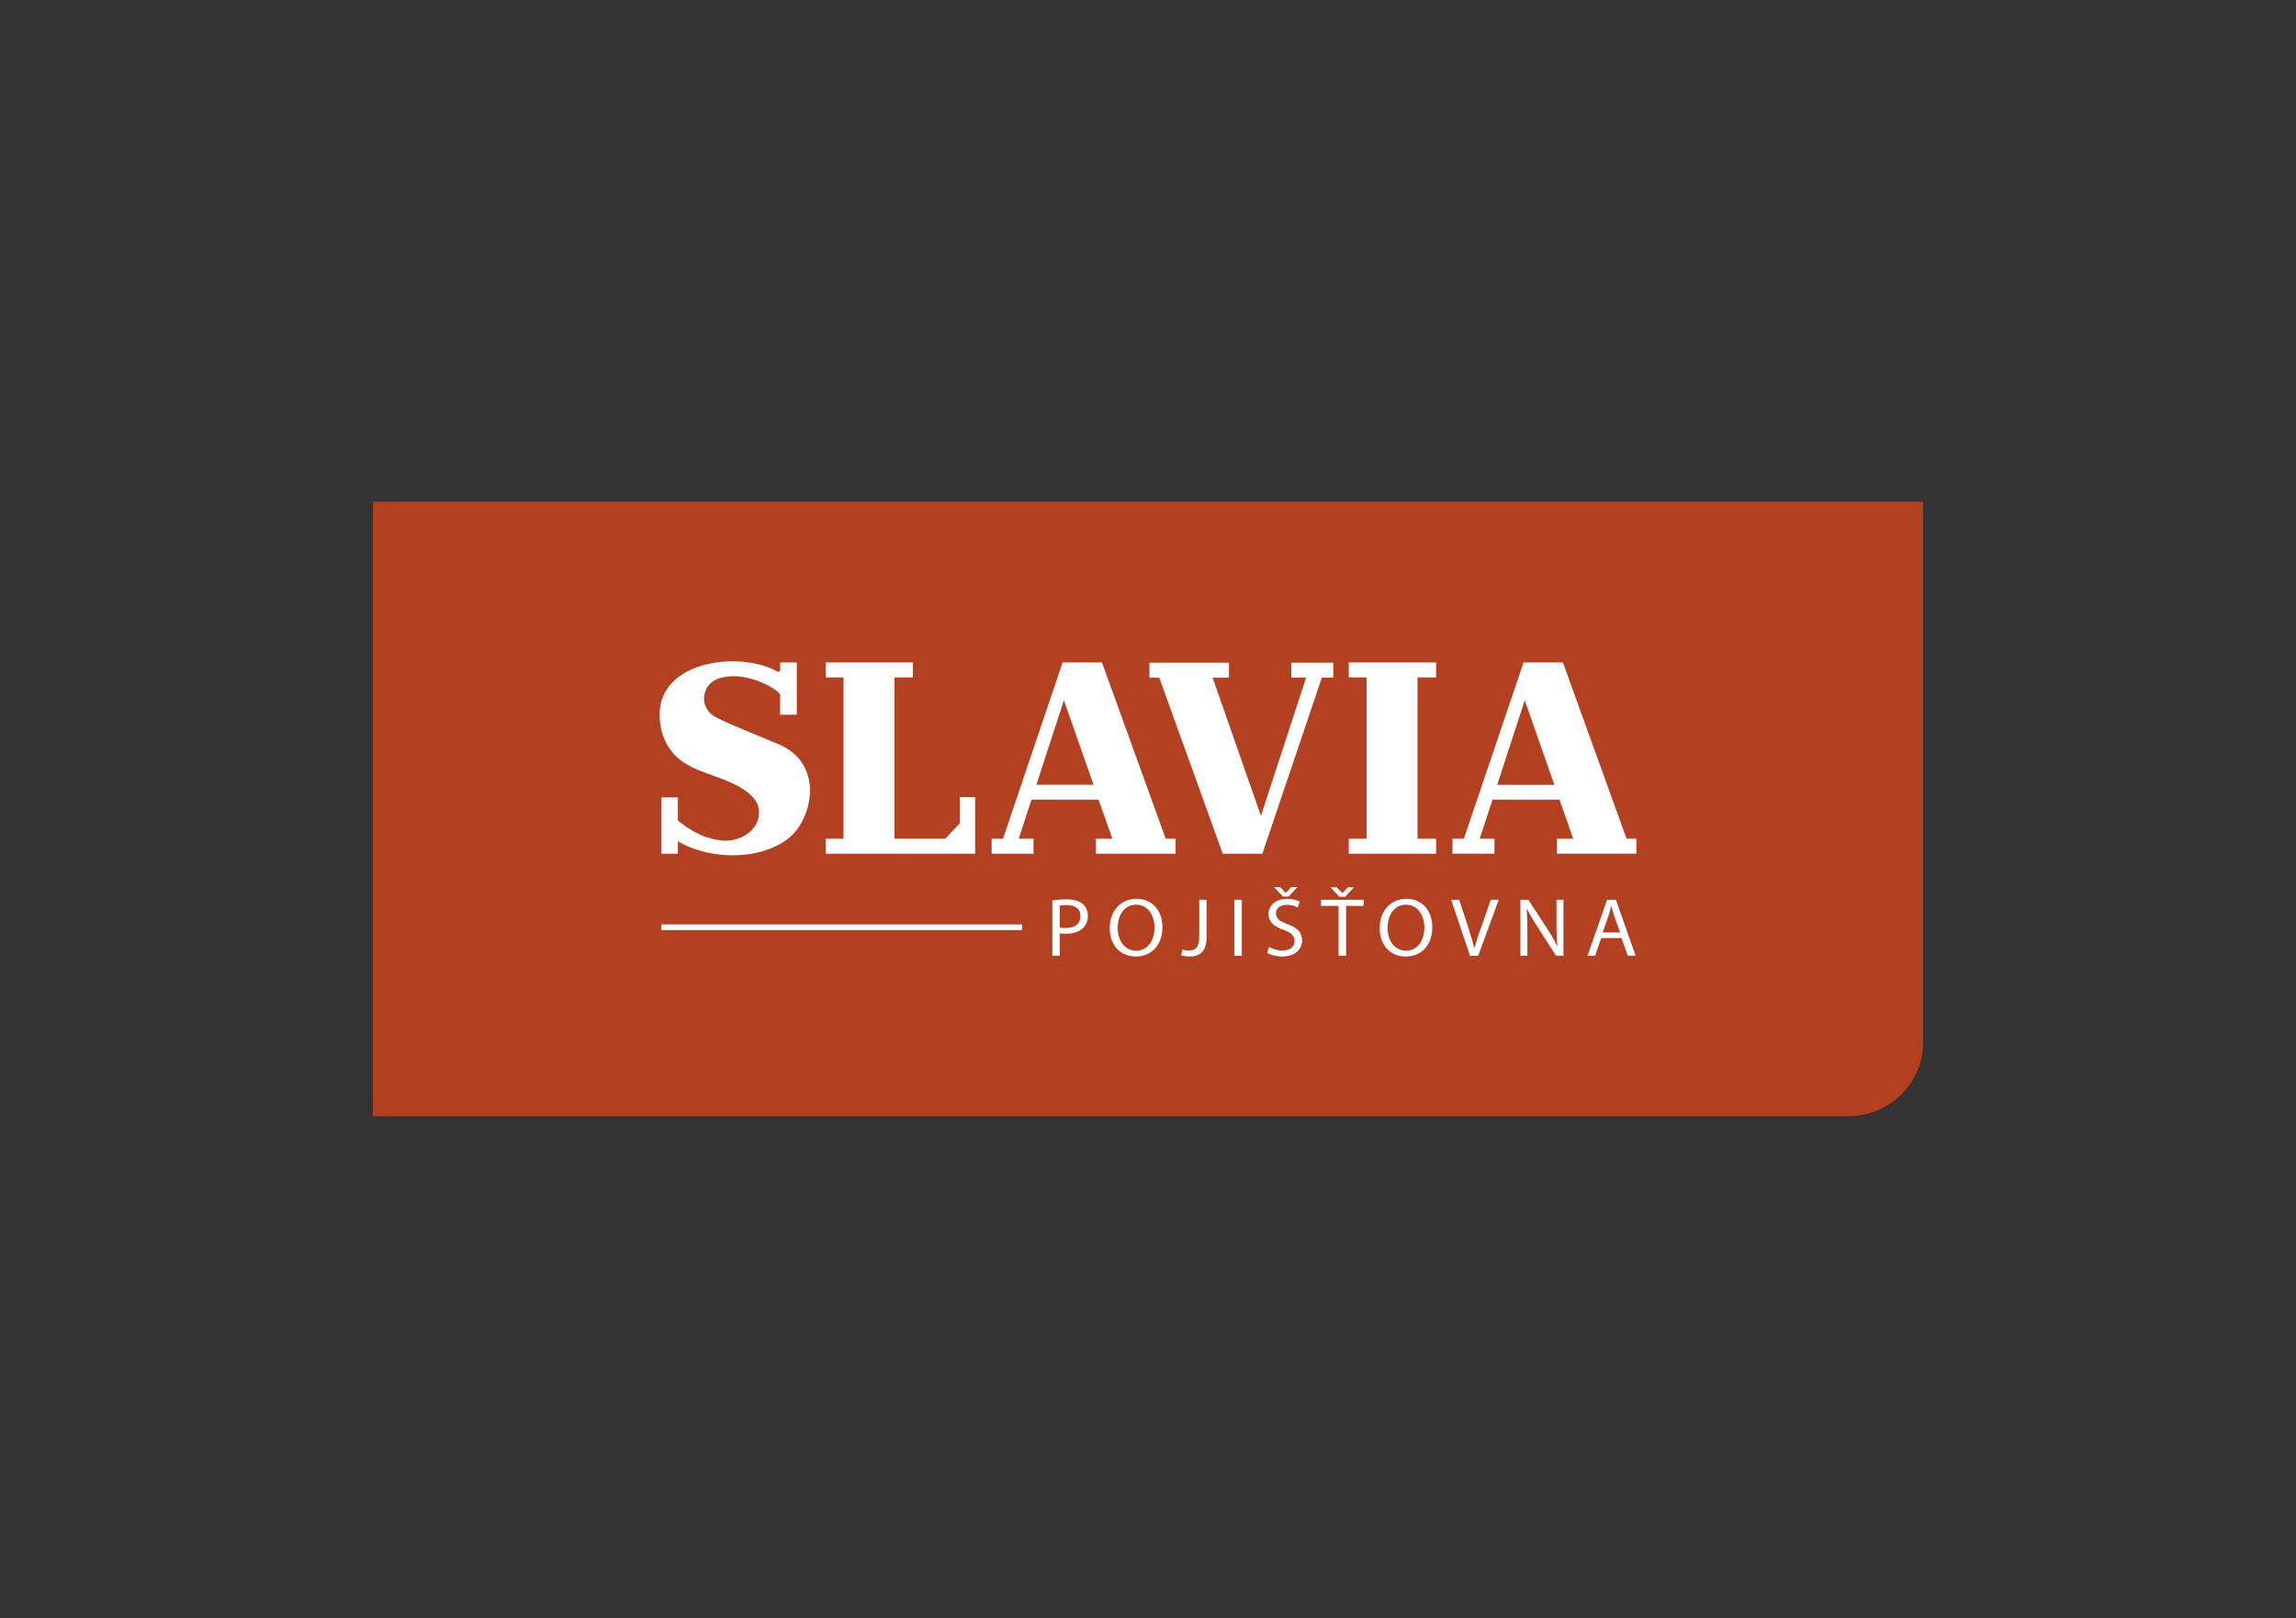
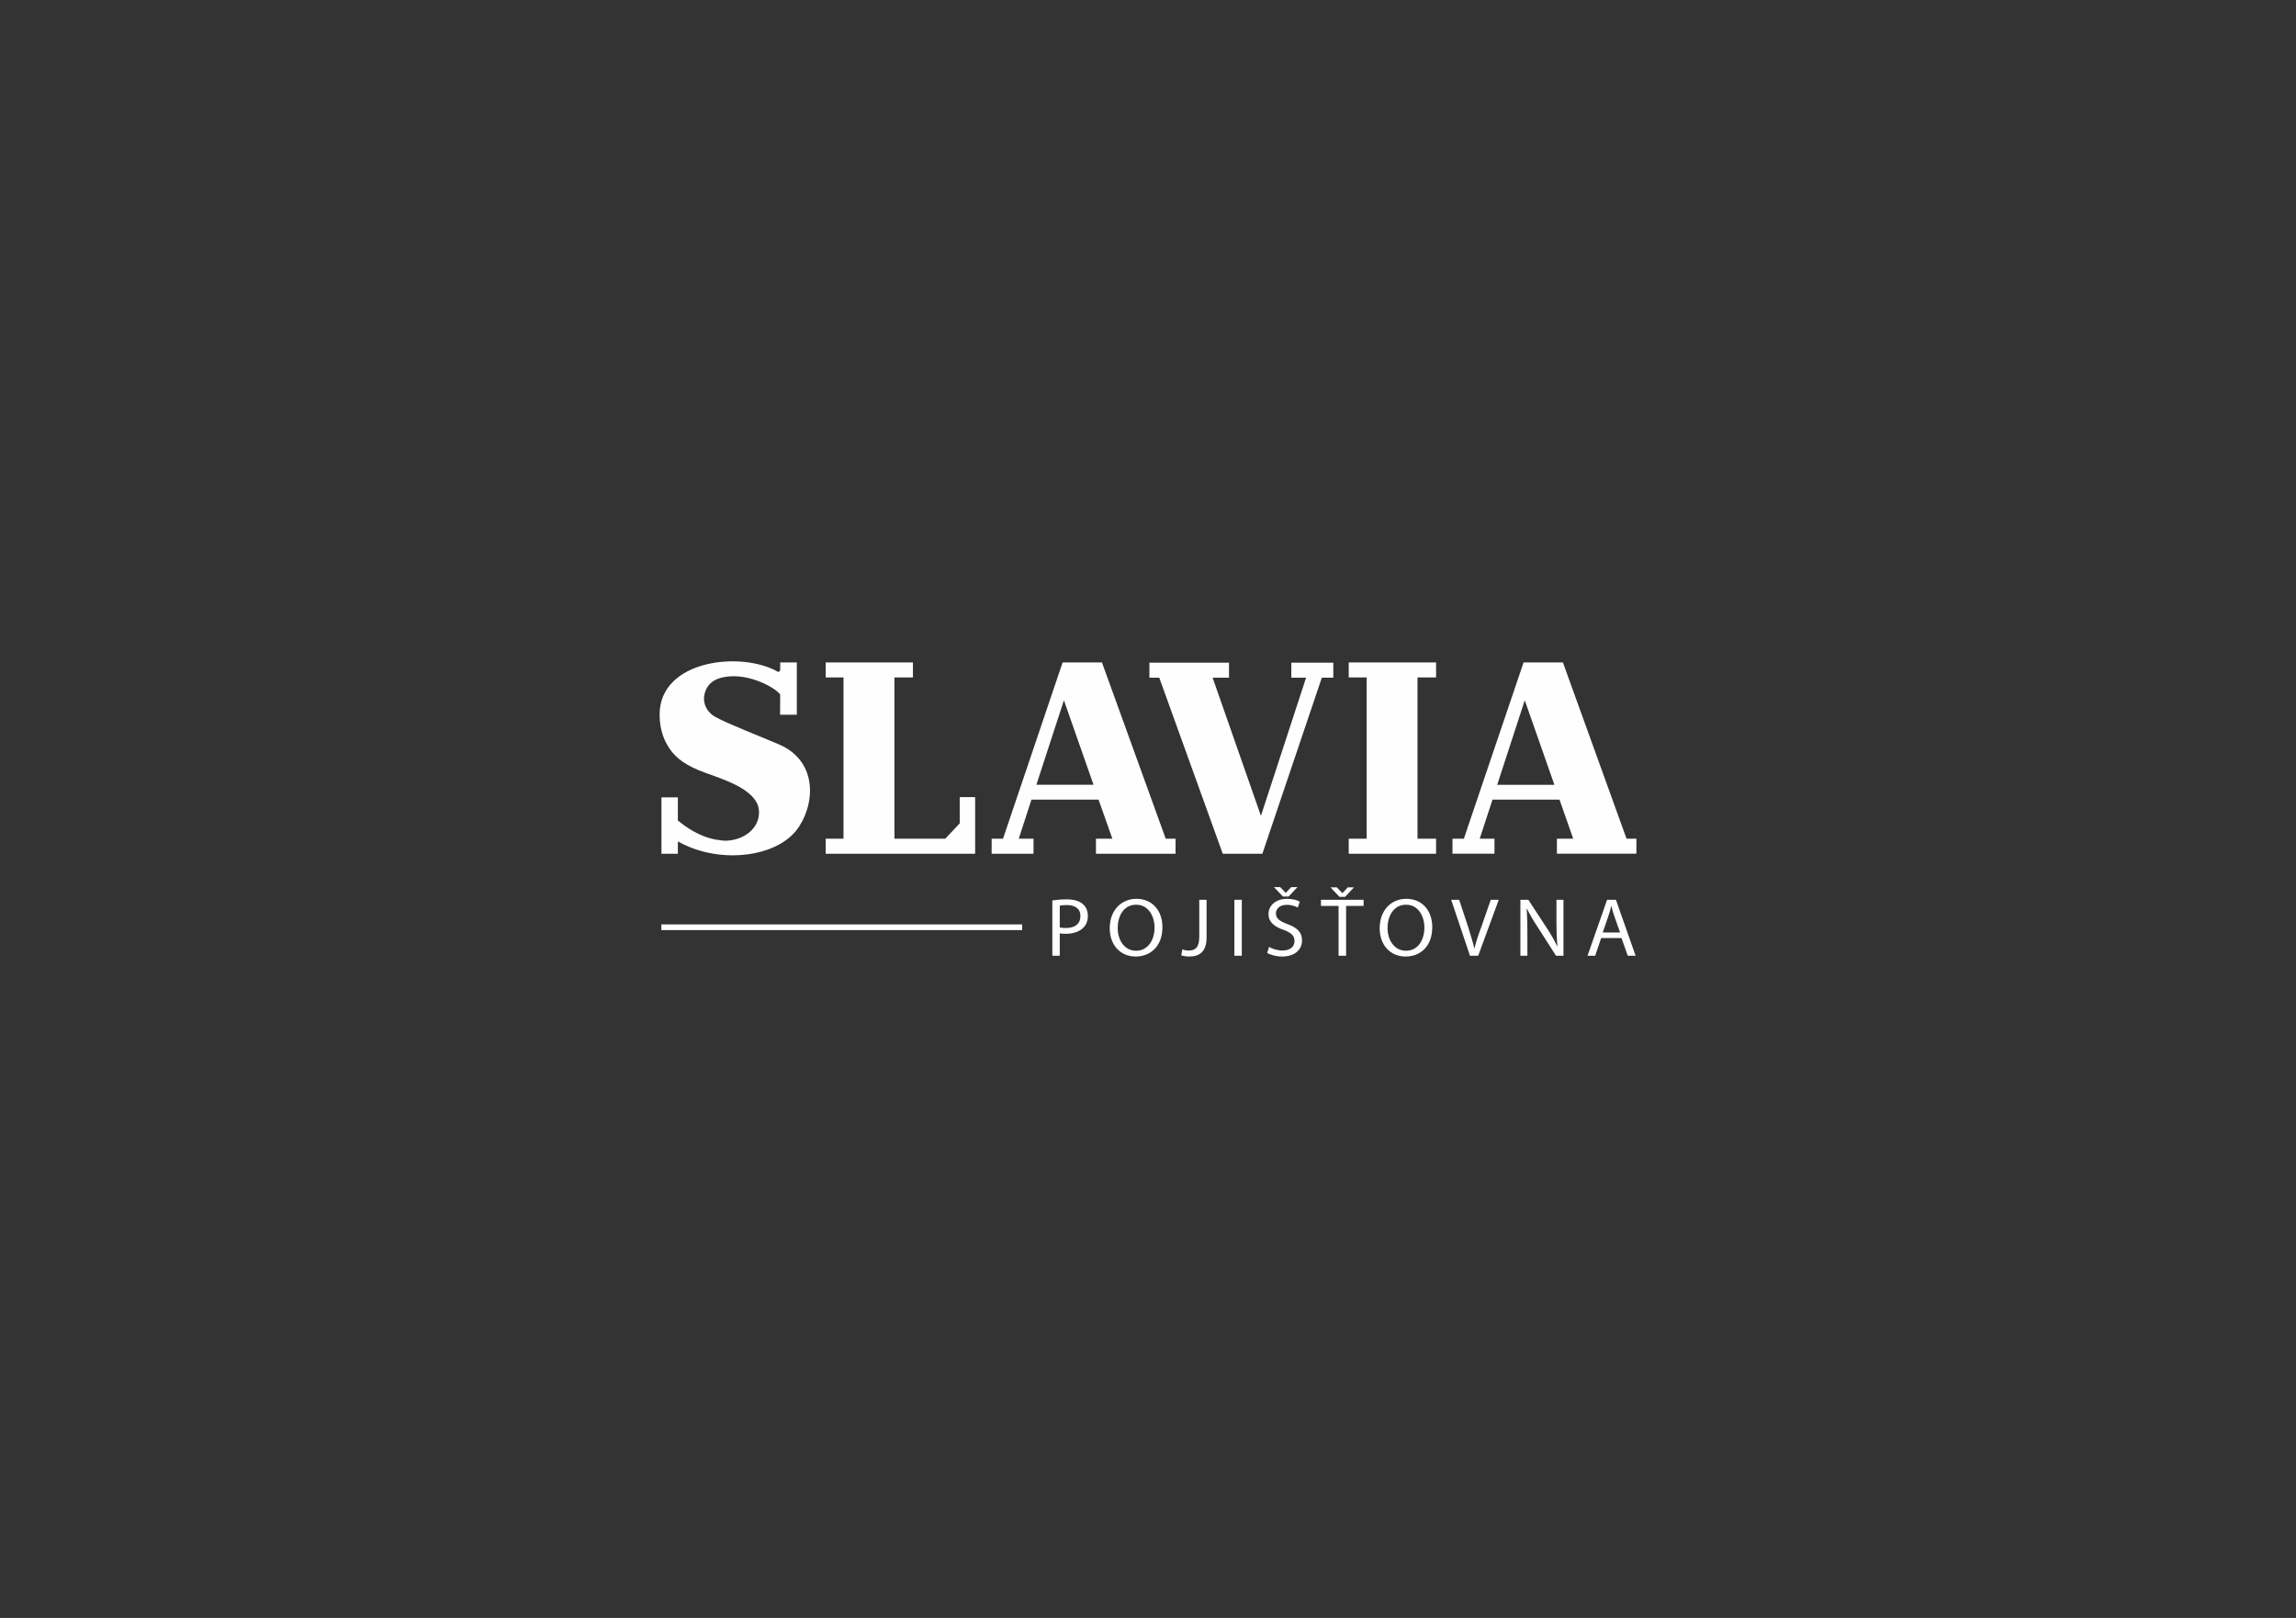
<svg xmlns="http://www.w3.org/2000/svg" xml:space="preserve" width="210mm" height="148mm" version="1.1" style="shape-rendering:geometricPrecision; text-rendering:geometricPrecision; image-rendering:optimizeQuality; fill-rule:evenodd; clip-rule:evenodd" viewBox="0 0 21000 14800">
  <rect x="0" y="0" width="21000" height="14800" fill="#333333" stroke="none" />
  <defs>
    <style type="text/css">
   
    .fil0 {fill:#B24021;fill-rule:nonzero}
    .fil1 {fill:#FEFEFE;fill-rule:nonzero}
   
  </style>
  </defs>
  <g id="Vrstva_x0020_1">
    <g id="_684569680">
-       <path class="fil0" d="M3411 4589l0 5622 13488 0c381,0 690,-299 690,-669l0 -4953 -14178 0z" />
-       <path class="fil1" d="M12336 6197l164 0 0 1475 -164 0 0 138 799 0 0 -138 -170 0 0 -1475 170 0 0 -137 -799 0 0 137zm-6287 2311l3300 0 0 -52 -3300 0 0 52zm8610 22l51 -148c11,-31 19,-62 27,-93l2 0c7,30 15,61 27,94l52 147 -159 0zm172 51l57 162 72 0 -180 -512 -81 0 -179 512 70 0 55 -162 186 0zm-861 162l0 -219c0,-85 -3,-147 -6,-212l2 0c27,56 62,114 99,170l167 261 68 0 0 -512 -64 0 0 214c0,80 2,142 9,210l-2 1c-25,-52 -56,-107 -95,-166l-169 -259 -73 0 0 512 64 0 0 0zm-450 0l188 -512 -73 0 -88 253c-25,66 -46,131 -61,190l-2 0c-14,-60 -33,-122 -55,-192l-83 -251 -73 0 172 512 75 0zm-660 -467c114,0 168,107 168,209 0,115 -60,212 -168,212 -107,0 -169,-98 -169,-207 0,-113 57,-214 169,-214l0 0zm3 -54c-140,0 -244,106 -244,269 0,155 98,259 237,259 134,0 244,-92 244,-269 0,-152 -93,-259 -237,-259zm-560 -18l81 -87 -56 0 -49 52 -2 0 -50 -52 -58 0 82 87 52 0 0 0zm-60 539l69 0 0 -456 160 0 0 -56 -390 0 0 56 161 0 0 456zm-457 -542l81 -86 -57 0 -50 52 -1 0 -50 -52 -57 0 82 86 52 0 0 0zm-196 516c29,18 84,33 135,33 125,0 184,-69 184,-147 0,-76 -45,-117 -134,-150 -73,-28 -105,-51 -105,-99 0,-35 28,-77 100,-77 47,0 82,15 100,25l18 -54c-24,-13 -62,-26 -116,-26 -102,0 -170,60 -170,139 0,73 53,116 138,145 71,26 100,54 100,102 0,52 -40,87 -110,87 -47,0 -92,-15 -123,-33l-17 55 0 0zm-300 26l68 0 0 -512 -68 0 0 512zm-321 -176c0,101 -36,128 -98,128 -22,0 -43,-5 -56,-11l-11 55c17,6 48,11 73,11 91,0 159,-41 159,-177l0 -342 -67 0 0 336 0 0zm-577 -291c113,0 168,107 168,209 0,115 -61,212 -169,212 -107,0 -168,-98 -168,-207 0,-113 56,-214 169,-214l0 0zm3 -54c-140,0 -245,106 -245,269 0,155 98,259 237,259 134,0 245,-92 245,-269 0,-152 -94,-259 -237,-259zm-702 63c12,-3 36,-6 64,-6 76,0 125,33 125,100 0,72 -50,110 -132,110 -23,0 -42,-1 -57,-5l0 -199zm-68 458l68 0 0 -205c16,3 36,4 56,4 66,0 124,-19 160,-56 27,-27 41,-63 41,-110 0,-44 -17,-82 -46,-106 -31,-28 -81,-43 -148,-43 -54,0 -98,5 -131,10l0 506 0 0zm-706 -933l0 -518 -141 0 0 240 -132 140 -465 0 0 -1475 169 0 0 -137 -798 0 0 137 163 0 0 1475 -163 0 0 138 1367 0 0 0zm534 0l0 -138 -135 0 116 -357 614 0 126 357 -150 0 0 138 728 0 0 -138 -90 0 -583 -1612 -360 0 -545 1612 -104 0 0 138 383 0 0 0zm278 -1404l271 773 -523 0 252 -773 0 0zm1815 1404l544 -1611 105 0 0 -137 -384 0 0 137 135 0 -413 1264 -442 -1264 150 0 0 -137 -728 0 0 137 90 0 581 1611 362 0 0 0zm2123 -1l0 -137 -135 0 117 -357 613 0 125 357 -149 0 0 137 727 0 0 -137 -90 0 -582 -1612 -360 0 -546 1612 -104 0 0 137 384 0 0 0zm277 -1403l271 773 -523 0 252 -773 0 0zm-6813 407c-157,-68 -481,-193 -592,-256 -62,-35 -102,-96 -102,-166 0,-36 15,-143 134,-184 226,-77 512,75 563,146 0,62 -1,185 -1,185l153 0 0 -478 -152 0 0 73c0,1 -9,8 -16,15 -334,-196 -1087,-115 -1087,389 0,145 46,255 110,337 48,60 125,129 305,194 197,71 504,168 494,370 0,131 -125,242 -289,252 -24,1 -49,0 -72,-5 -204,-20 -381,-180 -381,-180l0 -211 -150 0 0 516 150 0 0 -114c0,0 262,169 641,119 145,-19 332,-81 440,-216 171,-214 213,-625 -148,-786l0 0z" />
+       <path class="fil1" d="M12336 6197l164 0 0 1475 -164 0 0 138 799 0 0 -138 -170 0 0 -1475 170 0 0 -137 -799 0 0 137zm-6287 2311l3300 0 0 -52 -3300 0 0 52zm8610 22l51 -148c11,-31 19,-62 27,-93l2 0c7,30 15,61 27,94l52 147 -159 0zm172 51l57 162 72 0 -180 -512 -81 0 -179 512 70 0 55 -162 186 0zm-861 162l0 -219c0,-85 -3,-147 -6,-212l2 0c27,56 62,114 99,170l167 261 68 0 0 -512 -64 0 0 214c0,80 2,142 9,210l-2 1c-25,-52 -56,-107 -95,-166l-169 -259 -73 0 0 512 64 0 0 0zm-450 0l188 -512 -73 0 -88 253c-25,66 -46,131 -61,190l-2 0c-14,-60 -33,-122 -55,-192l-83 -251 -73 0 172 512 75 0zm-660 -467c114,0 168,107 168,209 0,115 -60,212 -168,212 -107,0 -169,-98 -169,-207 0,-113 57,-214 169,-214l0 0zm3 -54c-140,0 -244,106 -244,269 0,155 98,259 237,259 134,0 244,-92 244,-269 0,-152 -93,-259 -237,-259zm-560 -18l81 -87 -56 0 -49 52 -2 0 -50 -52 -58 0 82 87 52 0 0 0zm-60 539l69 0 0 -456 160 0 0 -56 -390 0 0 56 161 0 0 456m-457 -542l81 -86 -57 0 -50 52 -1 0 -50 -52 -57 0 82 86 52 0 0 0zm-196 516c29,18 84,33 135,33 125,0 184,-69 184,-147 0,-76 -45,-117 -134,-150 -73,-28 -105,-51 -105,-99 0,-35 28,-77 100,-77 47,0 82,15 100,25l18 -54c-24,-13 -62,-26 -116,-26 -102,0 -170,60 -170,139 0,73 53,116 138,145 71,26 100,54 100,102 0,52 -40,87 -110,87 -47,0 -92,-15 -123,-33l-17 55 0 0zm-300 26l68 0 0 -512 -68 0 0 512zm-321 -176c0,101 -36,128 -98,128 -22,0 -43,-5 -56,-11l-11 55c17,6 48,11 73,11 91,0 159,-41 159,-177l0 -342 -67 0 0 336 0 0zm-577 -291c113,0 168,107 168,209 0,115 -61,212 -169,212 -107,0 -168,-98 -168,-207 0,-113 56,-214 169,-214l0 0zm3 -54c-140,0 -245,106 -245,269 0,155 98,259 237,259 134,0 245,-92 245,-269 0,-152 -94,-259 -237,-259zm-702 63c12,-3 36,-6 64,-6 76,0 125,33 125,100 0,72 -50,110 -132,110 -23,0 -42,-1 -57,-5l0 -199zm-68 458l68 0 0 -205c16,3 36,4 56,4 66,0 124,-19 160,-56 27,-27 41,-63 41,-110 0,-44 -17,-82 -46,-106 -31,-28 -81,-43 -148,-43 -54,0 -98,5 -131,10l0 506 0 0zm-706 -933l0 -518 -141 0 0 240 -132 140 -465 0 0 -1475 169 0 0 -137 -798 0 0 137 163 0 0 1475 -163 0 0 138 1367 0 0 0zm534 0l0 -138 -135 0 116 -357 614 0 126 357 -150 0 0 138 728 0 0 -138 -90 0 -583 -1612 -360 0 -545 1612 -104 0 0 138 383 0 0 0zm278 -1404l271 773 -523 0 252 -773 0 0zm1815 1404l544 -1611 105 0 0 -137 -384 0 0 137 135 0 -413 1264 -442 -1264 150 0 0 -137 -728 0 0 137 90 0 581 1611 362 0 0 0zm2123 -1l0 -137 -135 0 117 -357 613 0 125 357 -149 0 0 137 727 0 0 -137 -90 0 -582 -1612 -360 0 -546 1612 -104 0 0 137 384 0 0 0zm277 -1403l271 773 -523 0 252 -773 0 0zm-6813 407c-157,-68 -481,-193 -592,-256 -62,-35 -102,-96 -102,-166 0,-36 15,-143 134,-184 226,-77 512,75 563,146 0,62 -1,185 -1,185l153 0 0 -478 -152 0 0 73c0,1 -9,8 -16,15 -334,-196 -1087,-115 -1087,389 0,145 46,255 110,337 48,60 125,129 305,194 197,71 504,168 494,370 0,131 -125,242 -289,252 -24,1 -49,0 -72,-5 -204,-20 -381,-180 -381,-180l0 -211 -150 0 0 516 150 0 0 -114c0,0 262,169 641,119 145,-19 332,-81 440,-216 171,-214 213,-625 -148,-786l0 0z" />
    </g>
  </g>
</svg>